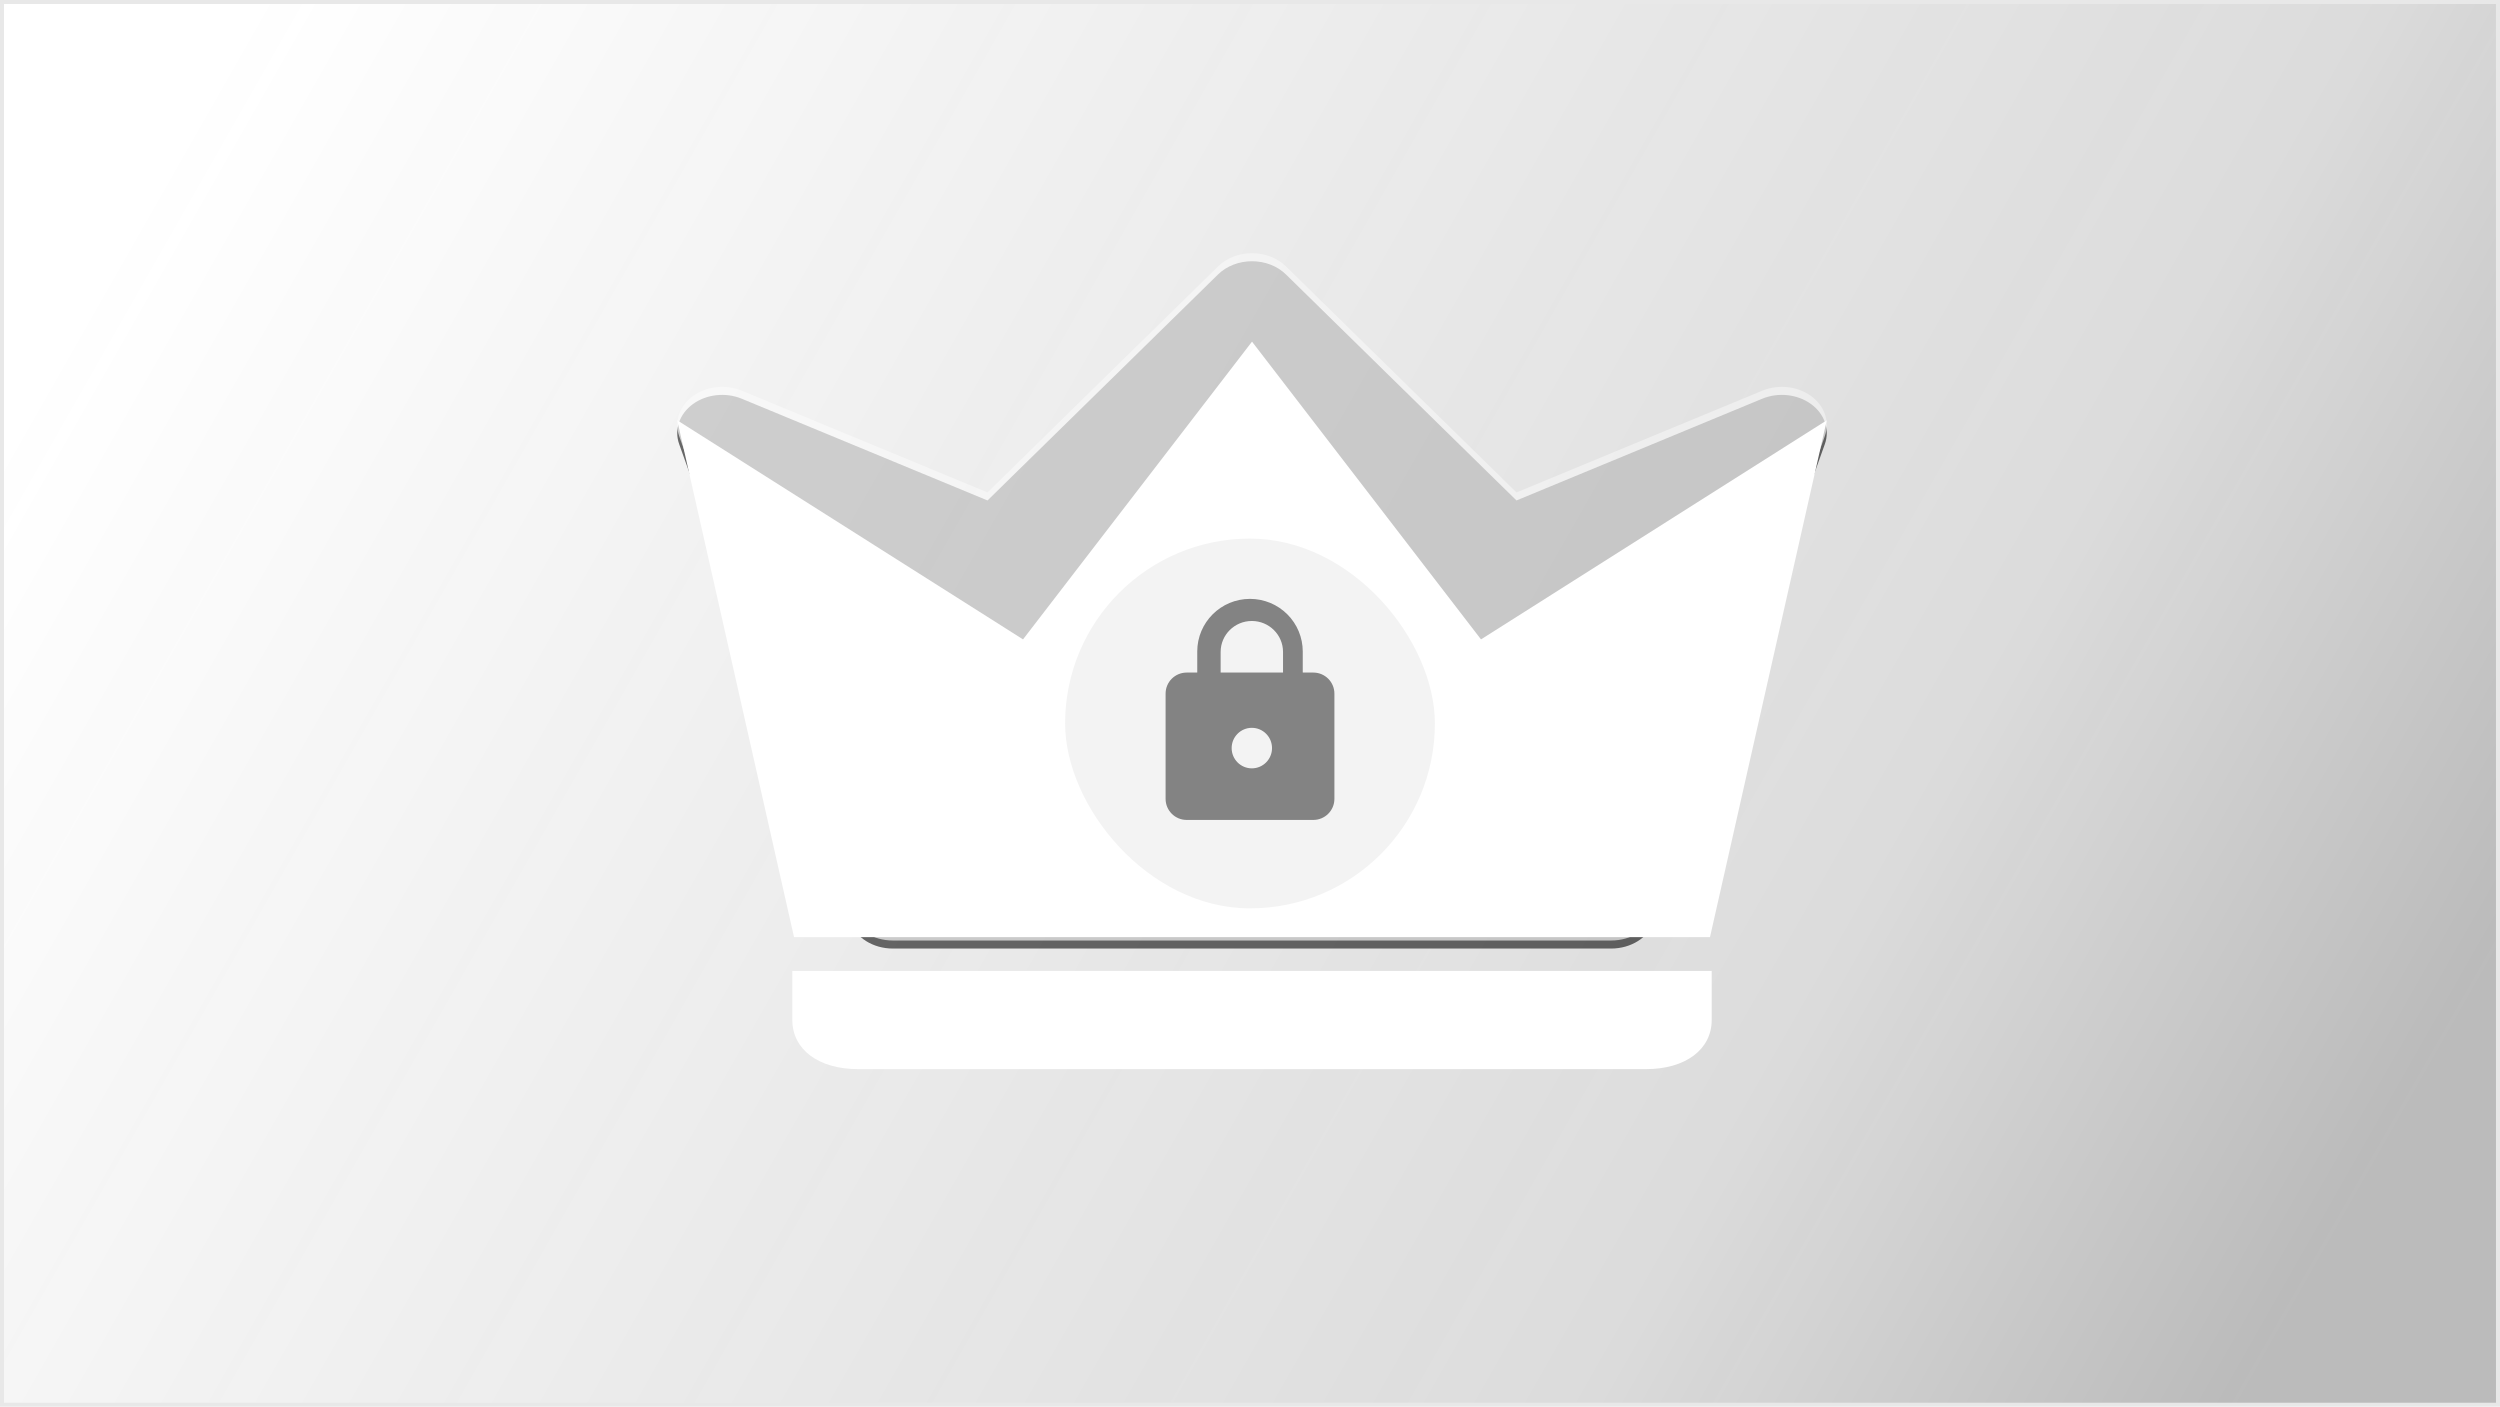
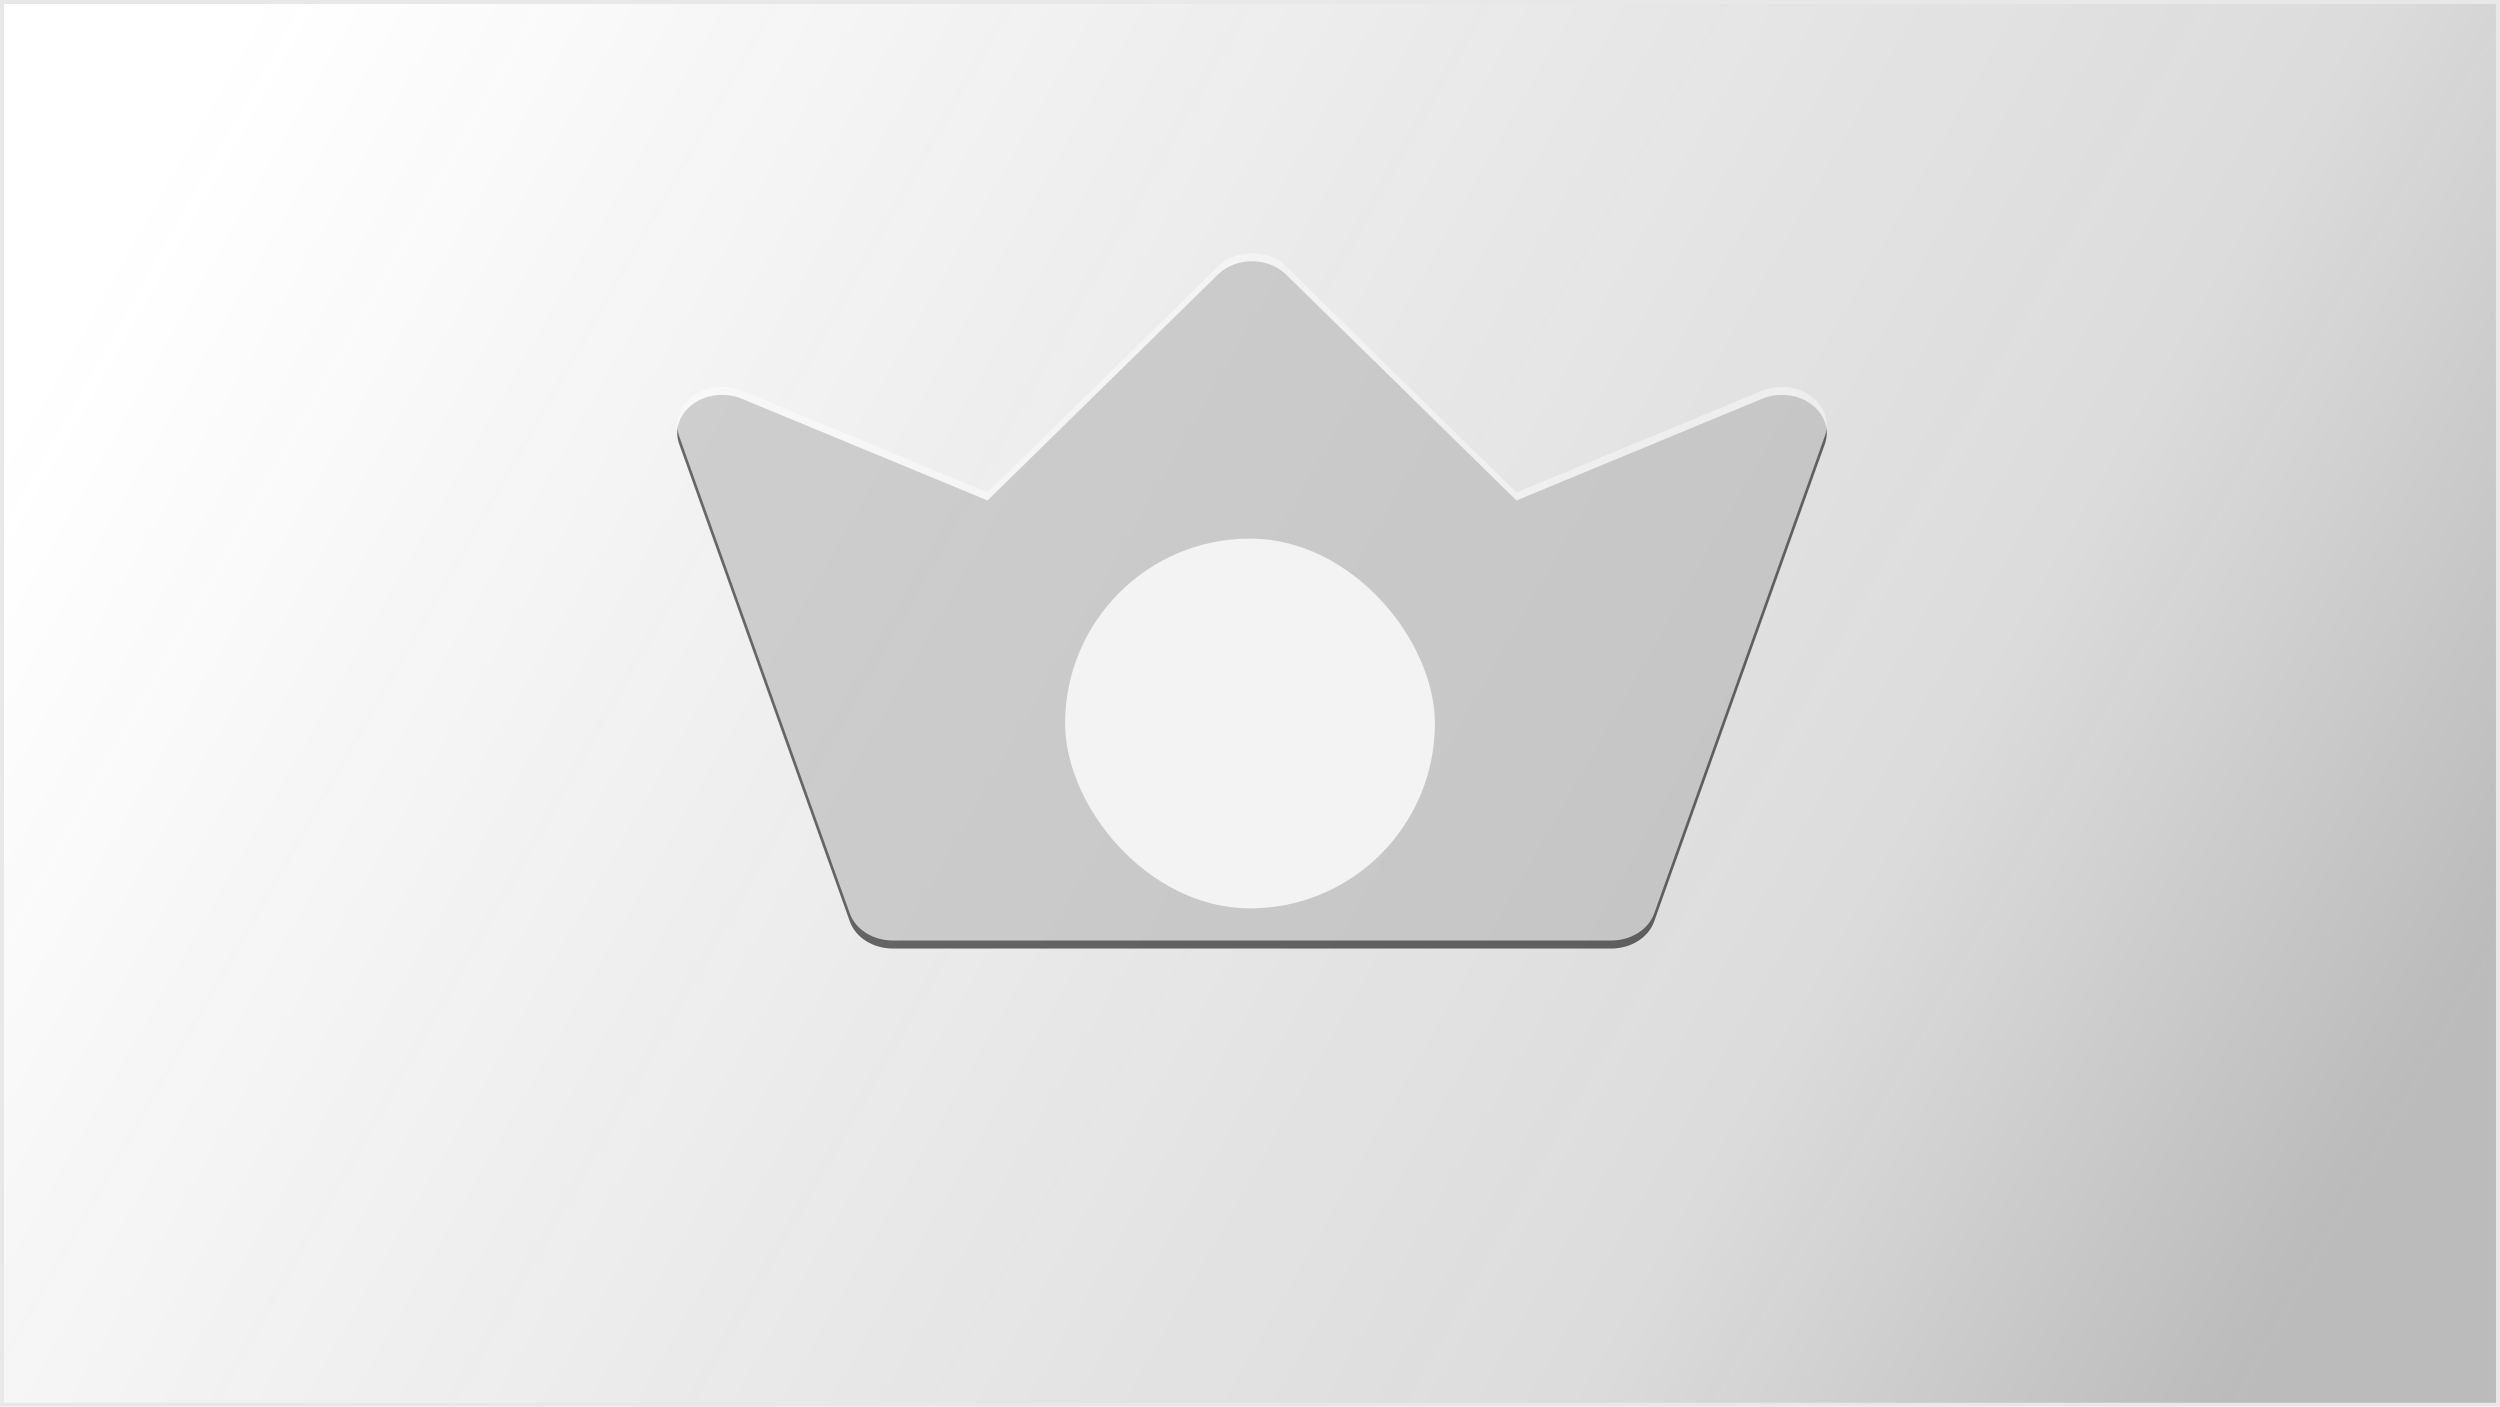
<svg xmlns="http://www.w3.org/2000/svg" xmlns:xlink="http://www.w3.org/1999/xlink" height="350" viewBox="0 0 622 350" width="622">
  <defs>
    <linearGradient id="a" x1="0%" x2="100%" y1="34.248%" y2="65.752%">
      <stop offset="0" stop-color="#fff" stop-opacity=".676" />
      <stop offset=".766" stop-color="#aeaeae" stop-opacity=".626" />
      <stop offset="1" stop-color="#626262" stop-opacity=".619" />
    </linearGradient>
    <path id="b" d="m0 0h620v348h-620z" />
    <path id="c" d="m449.577 97.524c-3.378-2.452-8.146-2.969-12.142-1.315l-61.135 25.308-57.363-56.241c-2.122-2.08-5.201-3.276-8.44-3.276-3.239 0-6.318 1.195-8.44 3.276l-57.363 56.24-61.135-25.308c-3.996-1.653-8.763-1.137-12.142 1.315s-4.729 6.375-3.437 9.99l42.453 118.75c1.431 4.002 5.77 6.737 10.689 6.737h178.75c4.918 0 9.258-2.735 10.688-6.736l42.453-118.75c1.293-3.615-.057-7.537-3.437-9.99z" />
    <filter id="d" height="151.5%" width="130.8%" x="-15.4%" y="-24.6%">
      <feGaussianBlur in="SourceGraphic" stdDeviation="0" />
    </filter>
    <filter id="e" height="178.4%" width="146.9%" x="-23.4%" y="-38%">
      <feOffset dx="0" dy="2" in="SourceAlpha" result="shadowOffsetOuter1" />
      <feGaussianBlur in="shadowOffsetOuter1" result="shadowBlurOuter1" stdDeviation="22" />
      <feComposite in="shadowBlurOuter1" in2="SourceAlpha" operator="out" result="shadowBlurOuter1" />
      <feColorMatrix in="shadowBlurOuter1" type="matrix" values="0 0 0 0 0   0 0 0 0 0   0 0 0 0 0  0 0 0 0.174 0" />
    </filter>
    <mask id="f" fill="#fff">
      <use fill="#fff" fill-rule="evenodd" xlink:href="#b" />
    </mask>
  </defs>
  <g fill="none" fill-rule="evenodd" transform="translate(1 1)">
    <use fill="#fff" xlink:href="#b" />
    <path d="m-.5-.5h621v349h-621z" fill="url(#a)" fill-opacity=".7" stroke="#e8e8e8" />
    <g fill-rule="nonzero" filter="url(#d)" mask="url(#f)" opacity=".578">
      <use fill="#000" filter="url(#e)" xlink:href="#c" />
      <use fill="#fff" fill-opacity=".7" xlink:href="#c" />
    </g>
    <g mask="url(#f)">
      <g transform="translate(167.498 84)">
-         <path d="m0 19.572 86.03 54.508 56.972-74.08 56.972 74.08 86.026-54.508-29.053 128.588h-227.889zm257.372 149.208c0 7.332-6.535 12.219-16.338 12.219h-196.062c-9.803 0-16.338-4.888-16.338-12.219v-12.219h228.739z" fill="#fff" fill-rule="nonzero" />
        <rect fill="#f3f3f3" height="92" rx="46" width="92" x="96.502" y="49" />
-         <path d="m142.959 106.167c2.773 0 5.022-2.257 5.022-5.042 0-2.798-2.26-5.042-5.022-5.042-2.773 0-5.022 2.257-5.022 5.042 0 2.784 2.248 5.042 5.022 5.042m15.293-23.833c2.899 0 5.25 2.345 5.25 5.238v26.19c0 2.893-2.351 5.238-5.25 5.238h-31.5c-2.899 0-5.25-2.345-5.25-5.238v-26.19c0-2.907 2.362-5.238 5.25-5.238h2.625v-5.238c0-7.232 5.876-13.095 13.125-13.095 3.481 0 6.819 1.38 9.281 3.836 2.461 2.456 3.844 5.787 3.844 9.26v5.238zm-15.293-12.833c-4.286 0-7.761 3.447-7.761 7.7v5.133h15.522v-5.133c0-4.253-3.475-7.7-7.761-7.7z" fill="#838383" fill-rule="nonzero" />
      </g>
    </g>
  </g>
</svg>